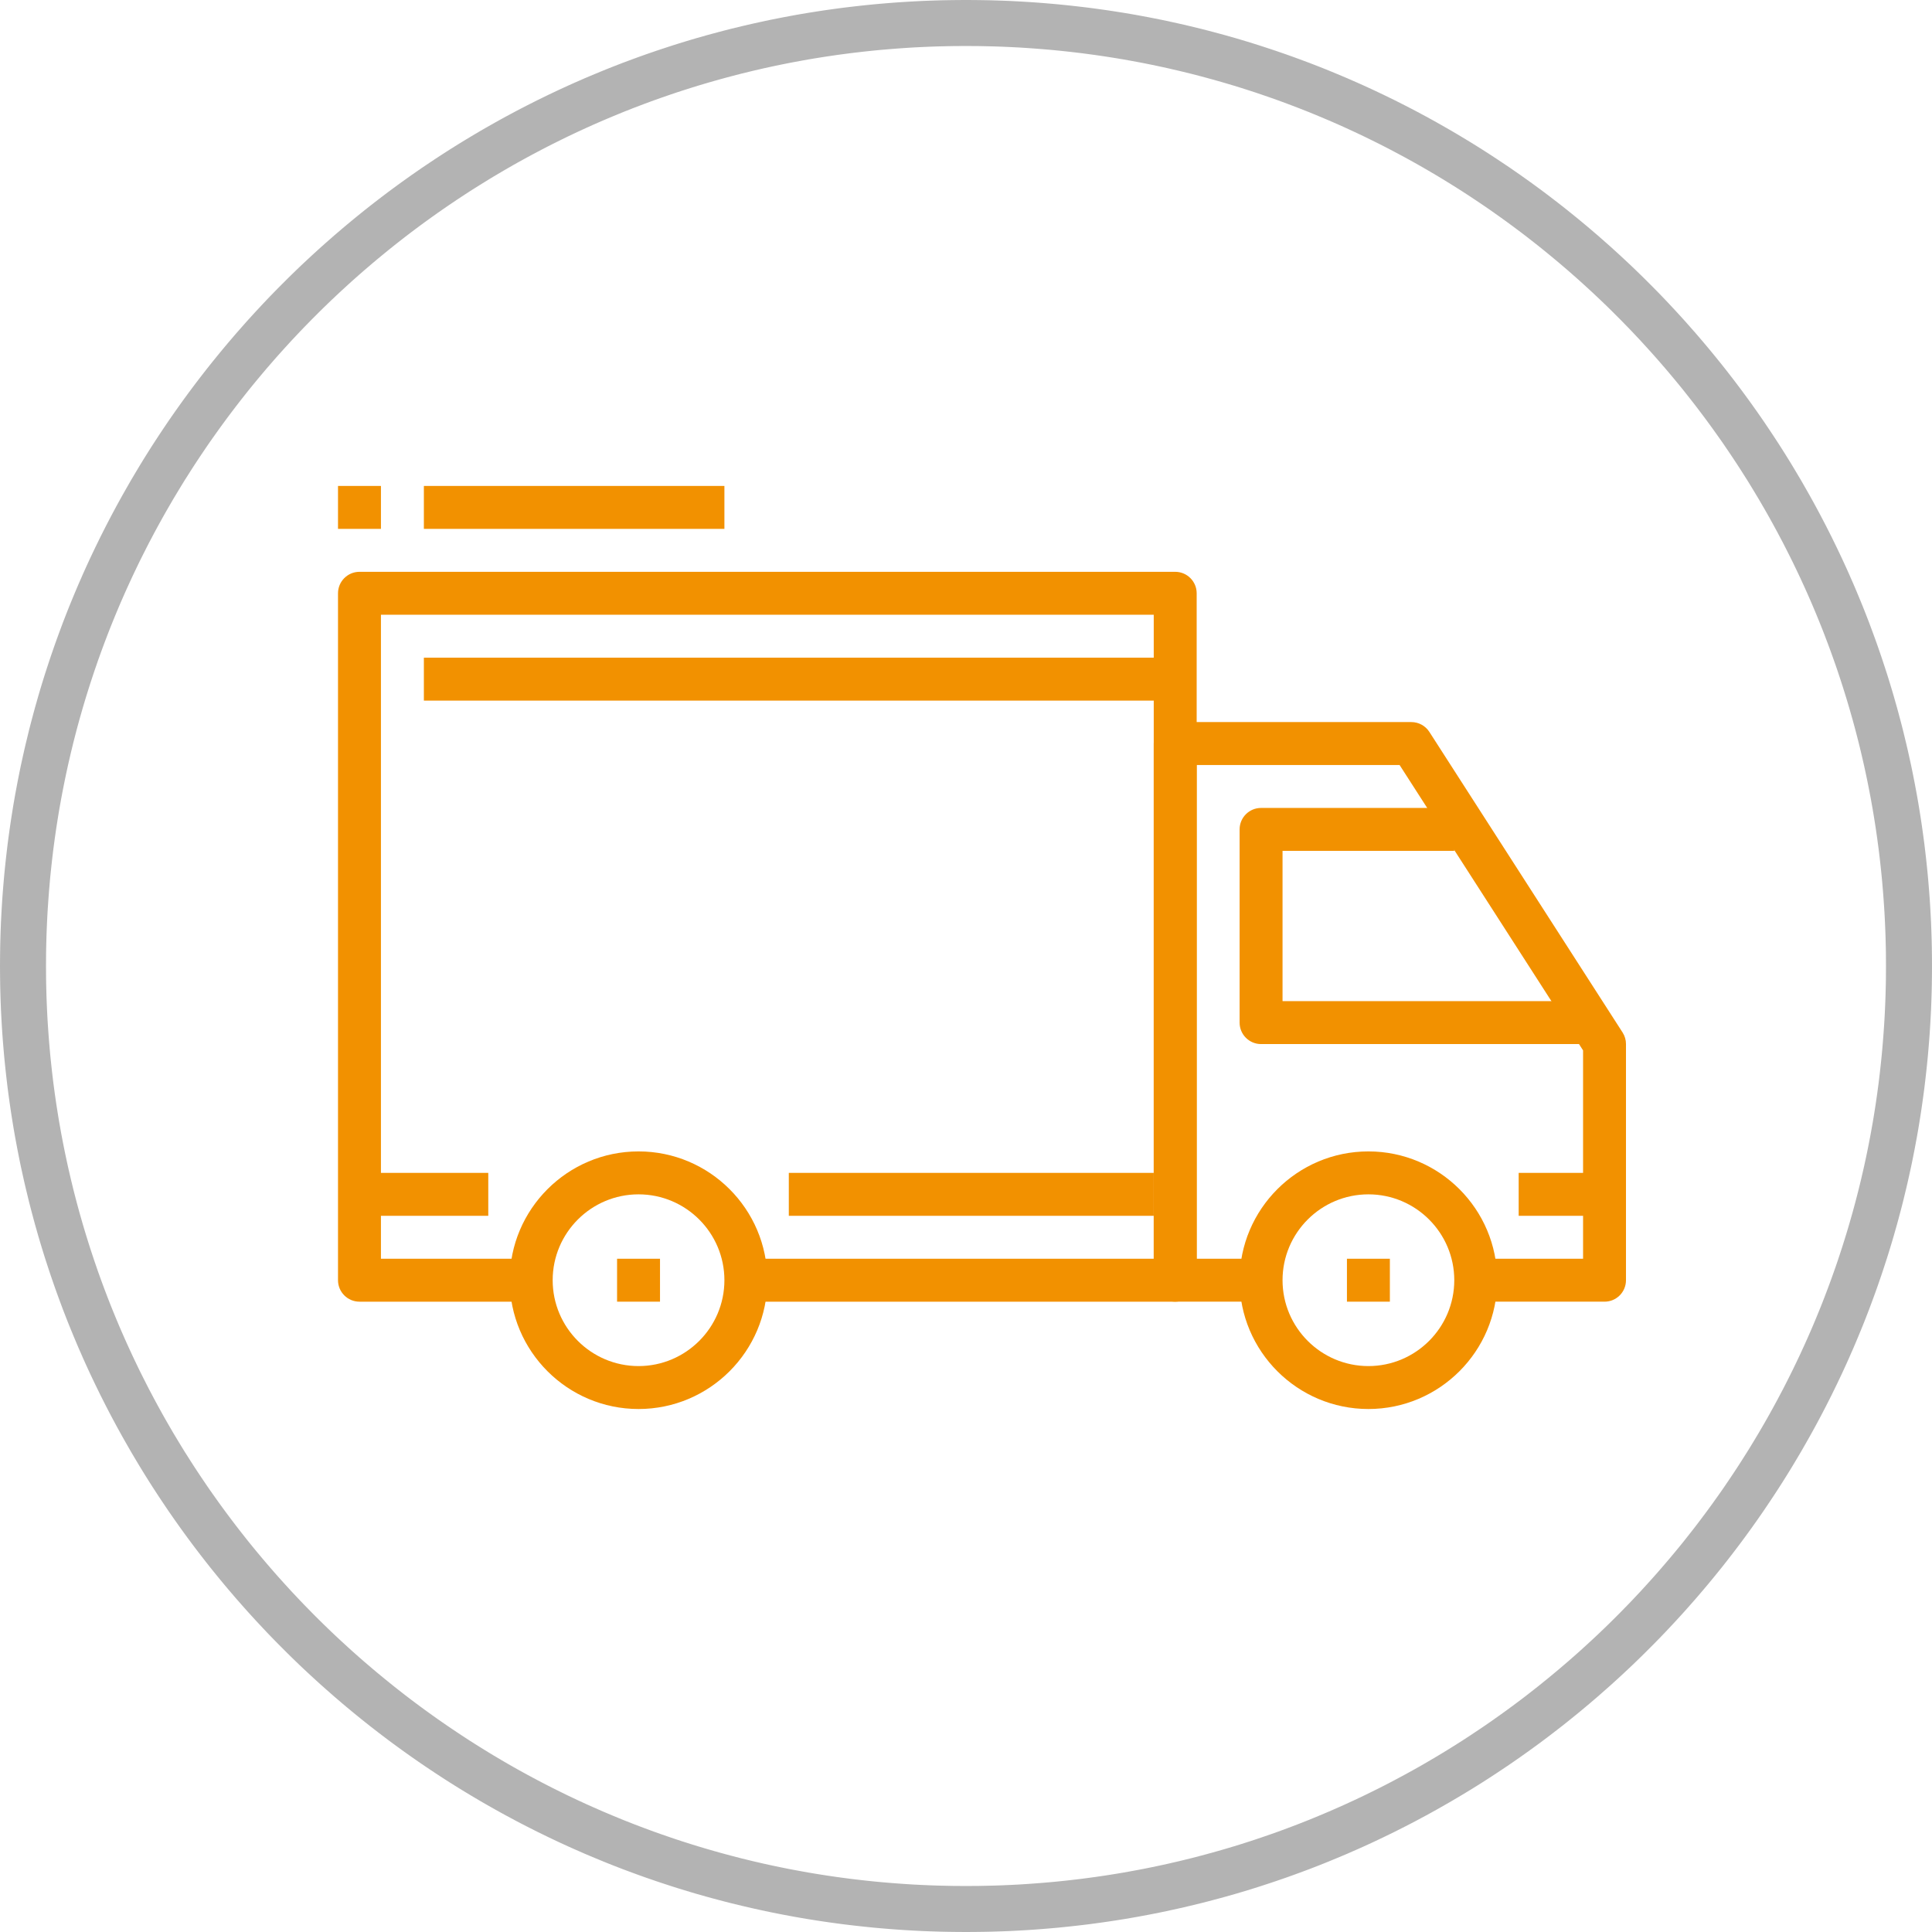
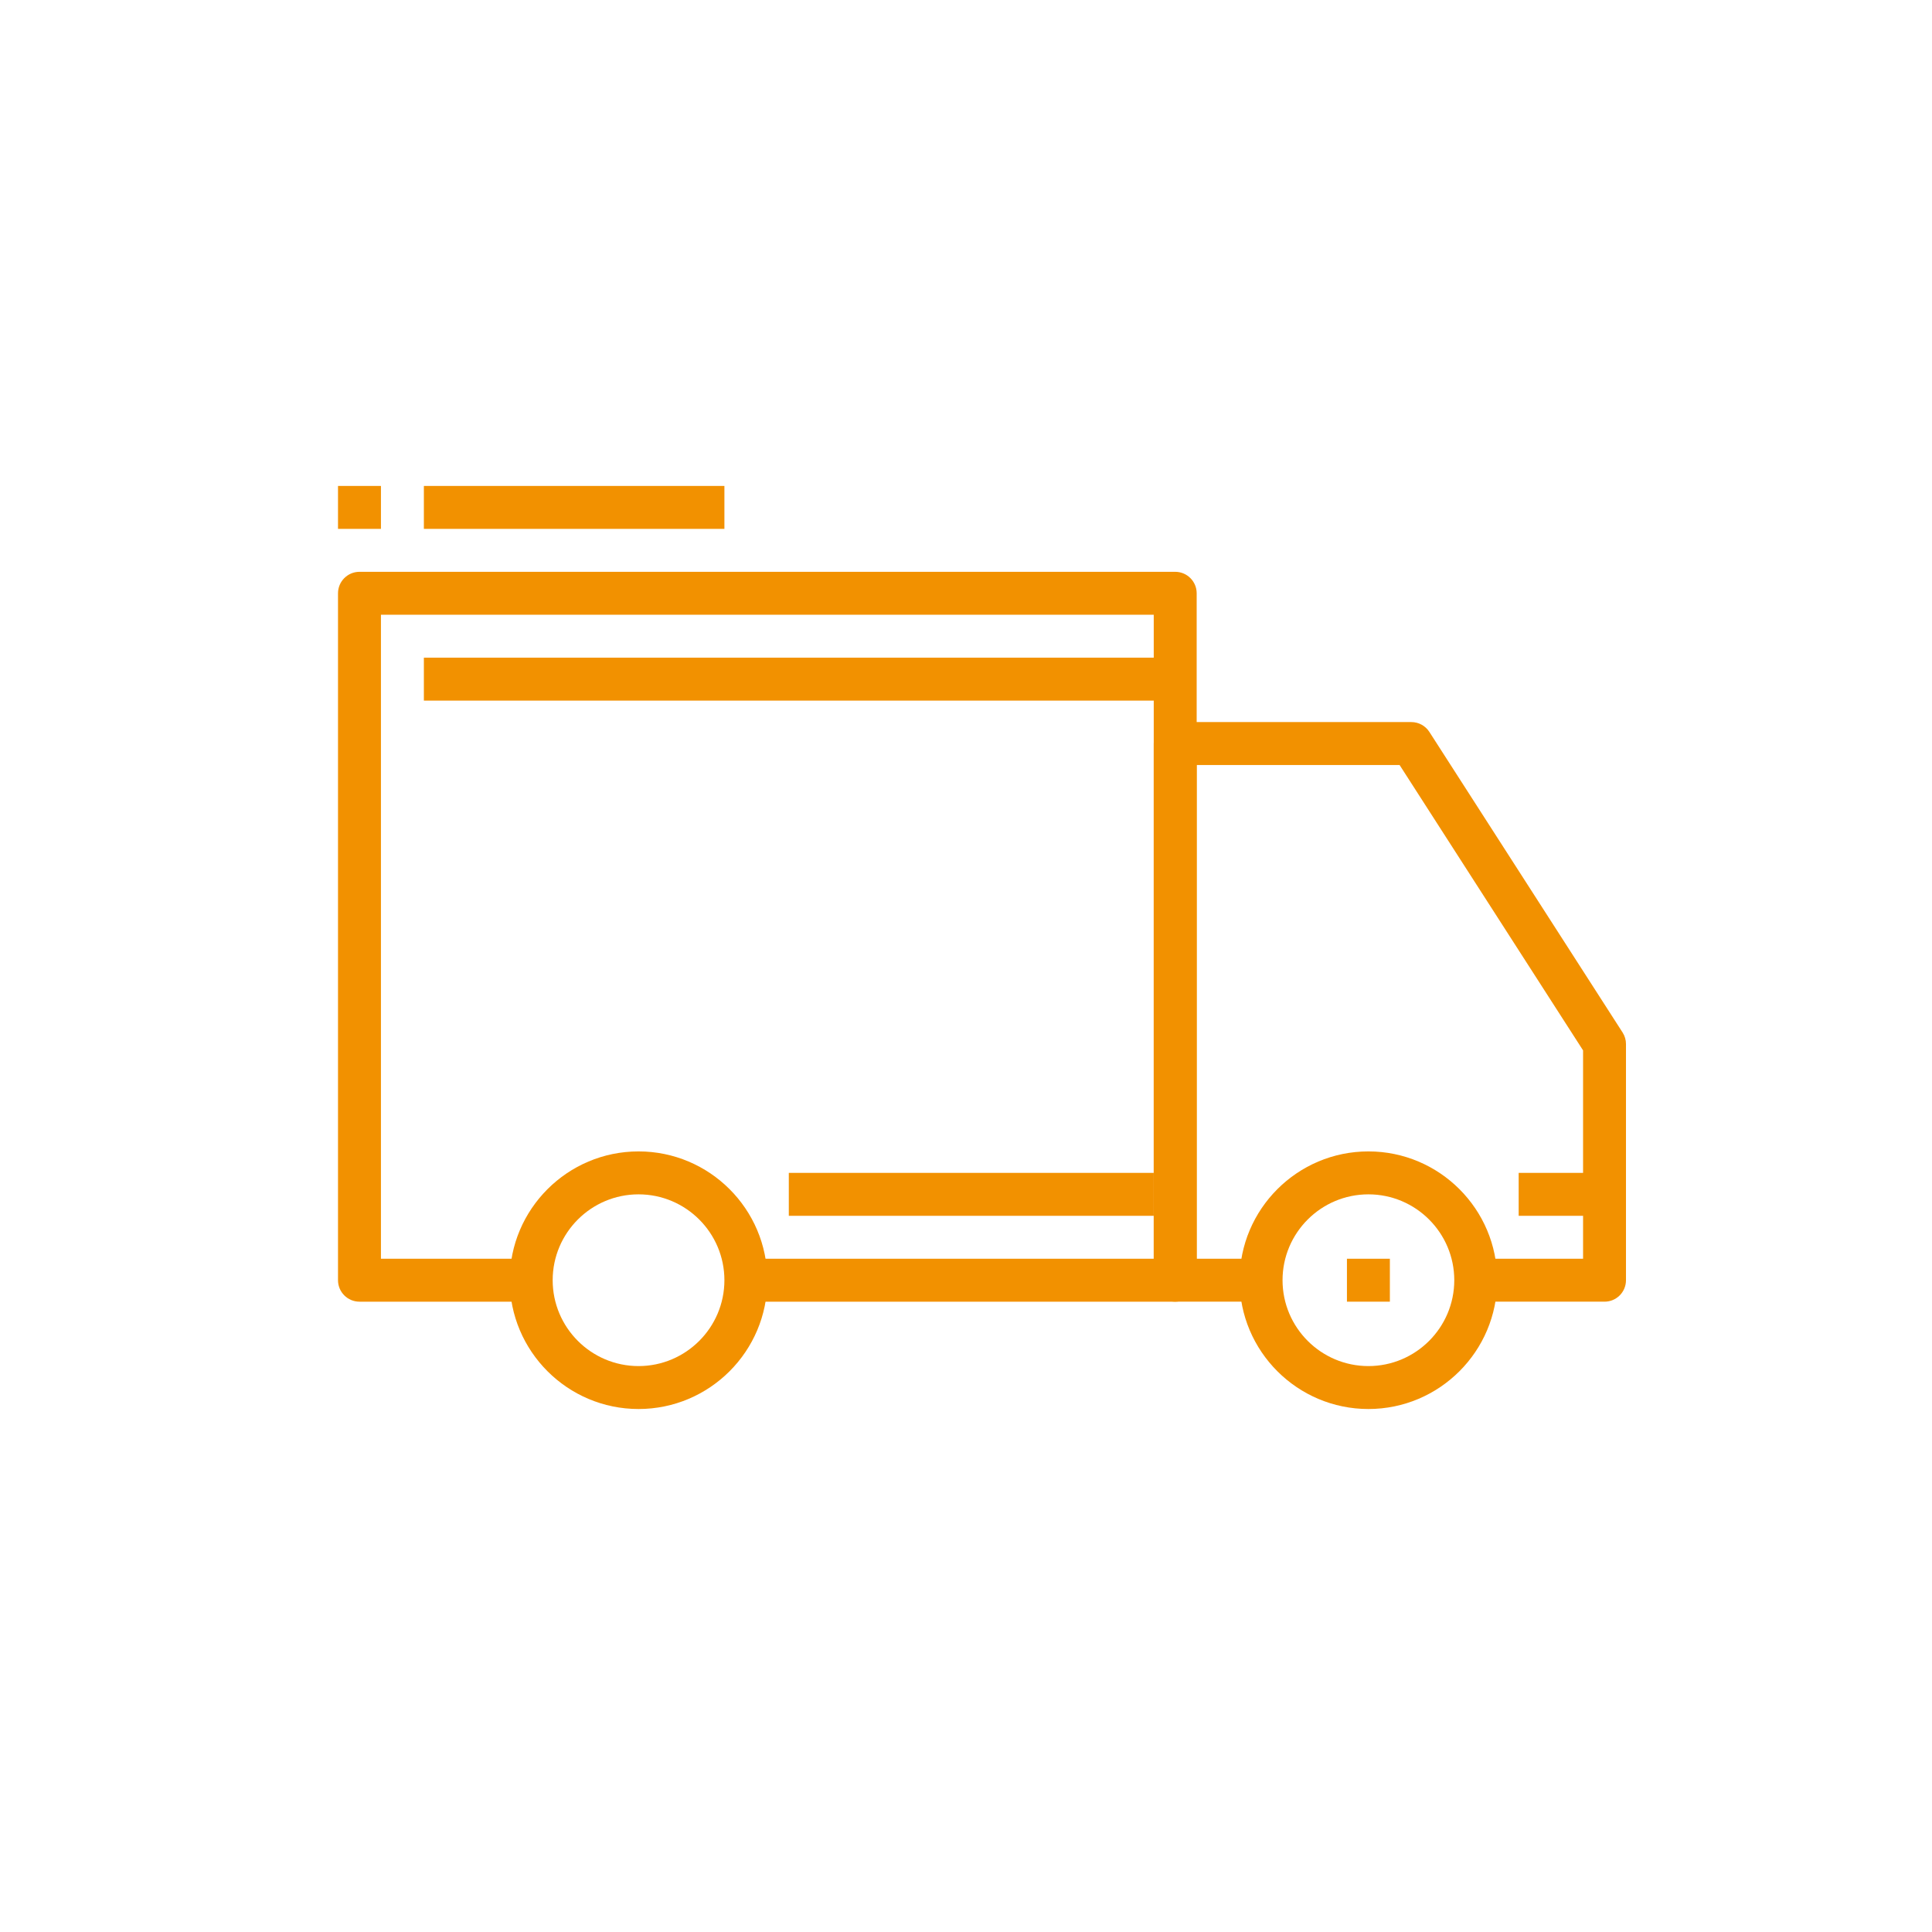
<svg xmlns="http://www.w3.org/2000/svg" width="100%" height="100%" viewBox="0 0 63 63" version="1.1" xml:space="preserve" style="fill-rule:evenodd;clip-rule:evenodd;stroke-linejoin:round;stroke-miterlimit:2;">
-   <path d="M31.704,0.001l0.203,0.002l0.203,0.003l0.203,0.004l0.202,0.006l0.202,0.007l0.202,0.008l0.201,0.01l0.201,0.011l0.201,0.012l0.2,0.013l0.2,0.015l0.2,0.016l0.199,0.017l0.199,0.018l0.199,0.02l0.198,0.021l0.198,0.022l0.197,0.023l0.198,0.024l0.196,0.026l0.197,0.027l0.196,0.028l0.195,0.029l0.196,0.031l0.195,0.031l0.194,0.033l0.194,0.034l0.194,0.036l0.193,0.036l0.193,0.038l0.192,0.038l0.192,0.04l0.191,0.042l0.192,0.042l0.19,0.043l0.19,0.045l0.19,0.046l0.19,0.046l0.188,0.048l0.189,0.05l0.188,0.05l0.187,0.051l0.187,0.053l0.187,0.053l0.186,0.055l0.186,0.056l0.185,0.057l0.184,0.058l0.185,0.06l0.183,0.06l0.183,0.061l0.183,0.063l0.182,0.063l0.182,0.065l0.181,0.066l0.181,0.067l0.18,0.067l0.179,0.069l0.179,0.07l0.179,0.071l0.178,0.073l0.177,0.073l0.177,0.074l0.177,0.075l0.175,0.077l0.176,0.077l0.174,0.078l0.175,0.08l0.173,0.08l0.173,0.082l0.172,0.082l0.172,0.084l0.172,0.084l0.17,0.086l0.17,0.086l0.17,0.088l0.169,0.088l0.168,0.09l0.168,0.09l0.167,0.092l0.166,0.092l0.166,0.094l0.165,0.094l0.165,0.095l0.164,0.097l0.163,0.097l0.163,0.098l0.162,0.099l0.161,0.1l0.161,0.101l0.16,0.102l0.159,0.103l0.159,0.104l0.158,0.105l0.158,0.106l0.157,0.106l0.156,0.108l0.155,0.108l0.155,0.11l0.154,0.11l0.153,0.111l0.153,0.112l0.152,0.113l0.151,0.114l0.151,0.115l0.15,0.116l0.149,0.116l0.148,0.117l0.148,0.119l0.147,0.119l0.146,0.12l0.146,0.121l0.144,0.121l0.144,0.123l0.144,0.123l0.142,0.125l0.142,0.125l0.141,0.125l0.14,0.127l0.14,0.128l0.138,0.128l0.138,0.129l0.138,0.13l0.136,0.131l0.136,0.132l0.134,0.132l0.134,0.134l0.134,0.134l0.132,0.134l0.132,0.136l0.131,0.136l0.13,0.138l0.129,0.138l0.128,0.138l0.128,0.14l0.127,0.14l0.125,0.141l0.125,0.142l0.125,0.142l0.123,0.144l0.123,0.144l0.121,0.144l0.121,0.146l0.12,0.146l0.119,0.147l0.119,0.148l0.117,0.148l0.116,0.149l0.116,0.15l0.115,0.151l0.114,0.151l0.113,0.152l0.112,0.153l0.111,0.153l0.11,0.154l0.11,0.155l0.108,0.155l0.108,0.156l0.106,0.157l0.106,0.158l0.105,0.158l0.104,0.159l0.103,0.159l0.102,0.16l0.101,0.161l0.1,0.161l0.099,0.162l0.098,0.163l0.097,0.163l0.097,0.164l0.095,0.165l0.094,0.165l0.094,0.166l0.092,0.166l0.092,0.167l0.09,0.168l0.09,0.168l0.088,0.169l0.088,0.17l0.086,0.17l0.086,0.17l0.084,0.172l0.084,0.172l0.082,0.172l0.082,0.173l0.08,0.173l0.08,0.175l0.078,0.174l0.077,0.176l0.077,0.175l0.075,0.177l0.074,0.177l0.073,0.177l0.073,0.178l0.071,0.179l0.07,0.179l0.069,0.179l0.067,0.18l0.067,0.181l0.066,0.181l0.065,0.182l0.063,0.182l0.063,0.183l0.061,0.183l0.06,0.183l0.06,0.185l0.058,0.184l0.057,0.185l0.056,0.186l0.055,0.186l0.053,0.187l0.053,0.187l0.051,0.187l0.05,0.188l0.05,0.189l0.048,0.188l0.046,0.19l0.046,0.19l0.045,0.19l0.043,0.19l0.042,0.192l0.042,0.191l0.04,0.192l0.038,0.192l0.038,0.193l0.036,0.193l0.036,0.194l0.034,0.194l0.033,0.194l0.031,0.195l0.031,0.196l0.029,0.195l0.028,0.196l0.027,0.197l0.026,0.196l0.024,0.198l0.023,0.197l0.022,0.198l0.021,0.198l0.02,0.199l0.018,0.199l0.017,0.199l0.016,0.2l0.015,0.2l0.013,0.2l0.012,0.201l0.011,0.201l0.01,0.201l0.008,0.202l0.007,0.202l0.006,0.202l0.004,0.203l0.003,0.203l0.002,0.203l0.001,0.204l-0.001,0.204l-0.002,0.203l-0.003,0.203l-0.004,0.203l-0.006,0.202l-0.007,0.202l-0.008,0.202l-0.01,0.201l-0.011,0.201l-0.012,0.201l-0.013,0.2l-0.015,0.2l-0.016,0.2l-0.017,0.199l-0.018,0.199l-0.02,0.199l-0.021,0.198l-0.022,0.198l-0.023,0.197l-0.024,0.198l-0.026,0.196l-0.027,0.197l-0.028,0.196l-0.029,0.195l-0.031,0.196l-0.031,0.195l-0.033,0.194l-0.034,0.194l-0.036,0.194l-0.036,0.193l-0.038,0.193l-0.038,0.192l-0.04,0.192l-0.042,0.191l-0.042,0.192l-0.043,0.19l-0.045,0.19l-0.046,0.19l-0.046,0.19l-0.048,0.188l-0.05,0.189l-0.05,0.188l-0.051,0.187l-0.053,0.187l-0.053,0.187l-0.055,0.186l-0.056,0.186l-0.057,0.185l-0.058,0.184l-0.06,0.185l-0.06,0.183l-0.061,0.183l-0.063,0.183l-0.063,0.182l-0.065,0.182l-0.066,0.181l-0.067,0.181l-0.067,0.18l-0.069,0.179l-0.07,0.179l-0.071,0.179l-0.073,0.178l-0.073,0.177l-0.074,0.177l-0.075,0.177l-0.077,0.175l-0.077,0.176l-0.078,0.174l-0.08,0.175l-0.08,0.173l-0.082,0.173l-0.082,0.172l-0.084,0.172l-0.084,0.172l-0.086,0.17l-0.086,0.17l-0.088,0.17l-0.088,0.169l-0.09,0.168l-0.09,0.168l-0.092,0.167l-0.092,0.166l-0.094,0.166l-0.094,0.165l-0.095,0.165l-0.097,0.164l-0.097,0.163l-0.098,0.163l-0.099,0.162l-0.1,0.161l-0.101,0.161l-0.102,0.16l-0.103,0.159l-0.104,0.159l-0.105,0.158l-0.106,0.158l-0.106,0.157l-0.108,0.156l-0.108,0.155l-0.11,0.155l-0.11,0.154l-0.111,0.153l-0.112,0.153l-0.113,0.152l-0.114,0.151l-0.115,0.151l-0.116,0.15l-0.116,0.149l-0.117,0.148l-0.119,0.148l-0.119,0.147l-0.12,0.146l-0.121,0.146l-0.121,0.144l-0.123,0.144l-0.123,0.144l-0.125,0.142l-0.125,0.142l-0.125,0.141l-0.127,0.14l-0.128,0.14l-0.128,0.138l-0.129,0.138l-0.13,0.138l-0.131,0.136l-0.132,0.136l-0.132,0.134l-0.134,0.134l-0.134,0.134l-0.134,0.132l-0.136,0.132l-0.136,0.131l-0.138,0.13l-0.138,0.129l-0.138,0.128l-0.14,0.128l-0.14,0.127l-0.141,0.125l-0.142,0.125l-0.142,0.125l-0.144,0.123l-0.144,0.123l-0.144,0.121l-0.146,0.121l-0.146,0.12l-0.147,0.119l-0.148,0.119l-0.148,0.117l-0.149,0.116l-0.15,0.116l-0.151,0.115l-0.151,0.114l-0.152,0.113l-0.153,0.112l-0.153,0.111l-0.154,0.11l-0.155,0.11l-0.155,0.108l-0.156,0.108l-0.157,0.106l-0.158,0.106l-0.158,0.105l-0.159,0.104l-0.159,0.103l-0.16,0.102l-0.161,0.101l-0.161,0.1l-0.162,0.099l-0.163,0.098l-0.163,0.097l-0.164,0.097l-0.165,0.095l-0.165,0.094l-0.166,0.094l-0.166,0.092l-0.167,0.092l-0.168,0.09l-0.168,0.09l-0.169,0.088l-0.17,0.088l-0.17,0.086l-0.17,0.086l-0.172,0.084l-0.172,0.084l-0.172,0.082l-0.173,0.082l-0.173,0.08l-0.175,0.08l-0.174,0.078l-0.176,0.077l-0.175,0.077l-0.177,0.075l-0.177,0.074l-0.177,0.073l-0.178,0.073l-0.179,0.071l-0.179,0.07l-0.179,0.069l-0.18,0.067l-0.181,0.067l-0.181,0.066l-0.182,0.065l-0.182,0.063l-0.183,0.063l-0.183,0.061l-0.183,0.06l-0.185,0.06l-0.184,0.058l-0.185,0.057l-0.186,0.056l-0.186,0.055l-0.187,0.053l-0.187,0.053l-0.187,0.051l-0.188,0.05l-0.189,0.05l-0.188,0.048l-0.19,0.046l-0.19,0.046l-0.19,0.045l-0.19,0.043l-0.192,0.042l-0.191,0.042l-0.192,0.04l-0.192,0.038l-0.193,0.038l-0.193,0.036l-0.194,0.036l-0.194,0.034l-0.194,0.033l-0.195,0.031l-0.196,0.031l-0.195,0.029l-0.196,0.028l-0.197,0.027l-0.196,0.026l-0.198,0.024l-0.197,0.023l-0.198,0.022l-0.198,0.021l-0.199,0.02l-0.199,0.018l-0.199,0.017l-0.2,0.016l-0.2,0.015l-0.2,0.013l-0.201,0.012l-0.201,0.011l-0.201,0.01l-0.202,0.008l-0.202,0.007l-0.202,0.006l-0.203,0.004l-0.203,0.003l-0.203,0.002l-0.204,0.001l-0.204,-0.001l-0.203,-0.002l-0.203,-0.003l-0.203,-0.004l-0.202,-0.006l-0.202,-0.007l-0.202,-0.008l-0.201,-0.01l-0.201,-0.011l-0.201,-0.012l-0.2,-0.013l-0.2,-0.015l-0.2,-0.016l-0.199,-0.017l-0.199,-0.018l-0.199,-0.02l-0.198,-0.021l-0.198,-0.022l-0.197,-0.023l-0.198,-0.024l-0.196,-0.026l-0.197,-0.027l-0.196,-0.028l-0.195,-0.029l-0.196,-0.031l-0.195,-0.031l-0.194,-0.033l-0.194,-0.034l-0.194,-0.036l-0.193,-0.036l-0.193,-0.038l-0.192,-0.038l-0.192,-0.04l-0.191,-0.042l-0.192,-0.042l-0.19,-0.043l-0.19,-0.045l-0.19,-0.046l-0.19,-0.046l-0.188,-0.048l-0.189,-0.05l-0.188,-0.05l-0.187,-0.051l-0.187,-0.053l-0.187,-0.053l-0.186,-0.055l-0.186,-0.056l-0.185,-0.057l-0.184,-0.058l-0.185,-0.06l-0.183,-0.06l-0.183,-0.061l-0.183,-0.063l-0.182,-0.063l-0.182,-0.065l-0.181,-0.066l-0.181,-0.067l-0.18,-0.067l-0.179,-0.069l-0.179,-0.07l-0.179,-0.071l-0.178,-0.073l-0.177,-0.073l-0.177,-0.074l-0.177,-0.075l-0.175,-0.077l-0.176,-0.077l-0.174,-0.078l-0.175,-0.08l-0.173,-0.08l-0.173,-0.082l-0.172,-0.082l-0.172,-0.084l-0.172,-0.084l-0.17,-0.086l-0.17,-0.086l-0.17,-0.088l-0.169,-0.088l-0.168,-0.09l-0.168,-0.09l-0.167,-0.092l-0.166,-0.092l-0.166,-0.094l-0.165,-0.094l-0.165,-0.095l-0.164,-0.097l-0.163,-0.097l-0.163,-0.098l-0.162,-0.099l-0.161,-0.1l-0.161,-0.101l-0.16,-0.102l-0.159,-0.103l-0.159,-0.104l-0.158,-0.105l-0.158,-0.106l-0.157,-0.106l-0.156,-0.108l-0.155,-0.108l-0.155,-0.11l-0.154,-0.11l-0.153,-0.111l-0.153,-0.112l-0.152,-0.113l-0.151,-0.114l-0.151,-0.115l-0.15,-0.116l-0.149,-0.116l-0.148,-0.117l-0.148,-0.119l-0.147,-0.119l-0.146,-0.12l-0.146,-0.121l-0.144,-0.121l-0.144,-0.123l-0.144,-0.123l-0.142,-0.125l-0.142,-0.125l-0.141,-0.125l-0.14,-0.127l-0.14,-0.128l-0.138,-0.128l-0.138,-0.129l-0.138,-0.13l-0.136,-0.131l-0.136,-0.132l-0.134,-0.132l-0.134,-0.134l-0.134,-0.134l-0.132,-0.134l-0.132,-0.136l-0.131,-0.136l-0.13,-0.138l-0.129,-0.138l-0.128,-0.138l-0.128,-0.14l-0.127,-0.14l-0.125,-0.141l-0.125,-0.142l-0.125,-0.142l-0.123,-0.144l-0.123,-0.144l-0.121,-0.144l-0.121,-0.146l-0.12,-0.146l-0.119,-0.147l-0.119,-0.148l-0.117,-0.148l-0.116,-0.149l-0.116,-0.15l-0.115,-0.151l-0.114,-0.151l-0.113,-0.152l-0.112,-0.153l-0.111,-0.153l-0.11,-0.154l-0.11,-0.155l-0.108,-0.155l-0.108,-0.156l-0.106,-0.157l-0.106,-0.158l-0.105,-0.158l-0.104,-0.159l-0.103,-0.159l-0.102,-0.16l-0.101,-0.161l-0.1,-0.161l-0.099,-0.162l-0.098,-0.163l-0.097,-0.163l-0.097,-0.164l-0.095,-0.165l-0.094,-0.165l-0.094,-0.166l-0.092,-0.166l-0.092,-0.167l-0.09,-0.168l-0.09,-0.168l-0.088,-0.169l-0.088,-0.17l-0.086,-0.17l-0.086,-0.17l-0.084,-0.172l-0.084,-0.172l-0.082,-0.172l-0.082,-0.173l-0.08,-0.173l-0.08,-0.175l-0.078,-0.174l-0.077,-0.176l-0.077,-0.175l-0.075,-0.177l-0.074,-0.177l-0.073,-0.177l-0.073,-0.178l-0.071,-0.179l-0.07,-0.179l-0.069,-0.179l-0.067,-0.18l-0.067,-0.181l-0.066,-0.181l-0.065,-0.182l-0.063,-0.182l-0.063,-0.183l-0.061,-0.183l-0.06,-0.183l-0.06,-0.185l-0.058,-0.184l-0.057,-0.185l-0.056,-0.186l-0.055,-0.186l-0.053,-0.187l-0.053,-0.187l-0.051,-0.187l-0.05,-0.188l-0.05,-0.189l-0.048,-0.188l-0.046,-0.19l-0.046,-0.19l-0.045,-0.19l-0.043,-0.19l-0.042,-0.192l-0.042,-0.191l-0.04,-0.192l-0.038,-0.192l-0.038,-0.193l-0.036,-0.193l-0.036,-0.194l-0.034,-0.194l-0.033,-0.194l-0.031,-0.195l-0.031,-0.196l-0.029,-0.195l-0.028,-0.196l-0.027,-0.197l-0.026,-0.196l-0.024,-0.198l-0.023,-0.197l-0.022,-0.198l-0.021,-0.198l-0.02,-0.199l-0.018,-0.199l-0.017,-0.199l-0.016,-0.2l-0.015,-0.2l-0.013,-0.2l-0.012,-0.201l-0.011,-0.201l-0.01,-0.201l-0.008,-0.202l-0.007,-0.202l-0.006,-0.202l-0.004,-0.203l-0.003,-0.203l-0.002,-0.203l-0.001,-0.204l0.001,-0.204l0.002,-0.203l0.003,-0.203l0.004,-0.203l0.006,-0.202l0.007,-0.202l0.008,-0.202l0.01,-0.201l0.011,-0.201l0.012,-0.201l0.013,-0.2l0.015,-0.2l0.016,-0.2l0.017,-0.199l0.018,-0.199l0.02,-0.199l0.021,-0.198l0.022,-0.198l0.023,-0.197l0.024,-0.198l0.026,-0.196l0.027,-0.197l0.028,-0.196l0.029,-0.195l0.031,-0.196l0.031,-0.195l0.033,-0.194l0.034,-0.194l0.036,-0.194l0.036,-0.193l0.038,-0.193l0.038,-0.192l0.04,-0.192l0.042,-0.191l0.042,-0.192l0.043,-0.19l0.045,-0.19l0.046,-0.19l0.046,-0.19l0.048,-0.188l0.05,-0.189l0.05,-0.188l0.051,-0.187l0.053,-0.187l0.053,-0.187l0.055,-0.186l0.056,-0.186l0.057,-0.185l0.058,-0.184l0.06,-0.185l0.06,-0.183l0.061,-0.183l0.063,-0.183l0.063,-0.182l0.065,-0.182l0.066,-0.181l0.067,-0.181l0.067,-0.18l0.069,-0.179l0.07,-0.179l0.071,-0.179l0.073,-0.178l0.073,-0.177l0.074,-0.177l0.075,-0.177l0.077,-0.175l0.077,-0.176l0.078,-0.174l0.08,-0.175l0.08,-0.173l0.082,-0.173l0.082,-0.172l0.084,-0.172l0.084,-0.172l0.086,-0.17l0.086,-0.17l0.088,-0.17l0.088,-0.169l0.09,-0.168l0.09,-0.168l0.092,-0.167l0.092,-0.166l0.094,-0.166l0.094,-0.165l0.095,-0.165l0.097,-0.164l0.097,-0.163l0.098,-0.163l0.099,-0.162l0.1,-0.161l0.101,-0.161l0.102,-0.16l0.103,-0.159l0.104,-0.159l0.105,-0.158l0.106,-0.158l0.106,-0.157l0.108,-0.156l0.108,-0.155l0.11,-0.155l0.11,-0.154l0.111,-0.153l0.112,-0.153l0.113,-0.152l0.114,-0.151l0.115,-0.151l0.116,-0.15l0.116,-0.149l0.117,-0.148l0.119,-0.148l0.119,-0.147l0.12,-0.146l0.121,-0.146l0.121,-0.144l0.123,-0.144l0.123,-0.144l0.125,-0.142l0.125,-0.142l0.125,-0.141l0.127,-0.14l0.128,-0.14l0.128,-0.138l0.129,-0.138l0.13,-0.138l0.131,-0.136l0.132,-0.136l0.132,-0.134l0.134,-0.134l0.134,-0.134l0.134,-0.132l0.136,-0.132l0.136,-0.131l0.138,-0.13l0.138,-0.129l0.138,-0.128l0.14,-0.128l0.14,-0.127l0.141,-0.125l0.142,-0.125l0.142,-0.125l0.144,-0.123l0.144,-0.123l0.144,-0.121l0.146,-0.121l0.146,-0.12l0.147,-0.119l0.148,-0.119l0.148,-0.117l0.149,-0.116l0.15,-0.116l0.151,-0.115l0.151,-0.114l0.152,-0.113l0.153,-0.112l0.153,-0.111l0.154,-0.11l0.155,-0.11l0.155,-0.108l0.156,-0.108l0.157,-0.106l0.158,-0.106l0.158,-0.105l0.159,-0.104l0.159,-0.103l0.16,-0.102l0.161,-0.101l0.161,-0.1l0.162,-0.099l0.163,-0.098l0.163,-0.097l0.164,-0.097l0.165,-0.095l0.165,-0.094l0.166,-0.094l0.166,-0.092l0.167,-0.092l0.168,-0.09l0.168,-0.09l0.169,-0.088l0.17,-0.088l0.17,-0.086l0.17,-0.086l0.172,-0.084l0.172,-0.084l0.172,-0.082l0.173,-0.082l0.173,-0.08l0.175,-0.08l0.174,-0.078l0.176,-0.077l0.175,-0.077l0.177,-0.075l0.177,-0.074l0.177,-0.073l0.178,-0.073l0.179,-0.071l0.179,-0.07l0.179,-0.069l0.18,-0.067l0.181,-0.067l0.181,-0.066l0.182,-0.065l0.182,-0.063l0.183,-0.063l0.183,-0.061l0.183,-0.06l0.185,-0.06l0.184,-0.058l0.185,-0.057l0.186,-0.056l0.186,-0.055l0.187,-0.053l0.187,-0.053l0.187,-0.051l0.188,-0.05l0.189,-0.05l0.188,-0.048l0.19,-0.046l0.19,-0.046l0.19,-0.045l0.19,-0.043l0.192,-0.042l0.191,-0.042l0.192,-0.04l0.192,-0.038l0.193,-0.038l0.193,-0.036l0.194,-0.036l0.194,-0.034l0.194,-0.033l0.195,-0.031l0.196,-0.031l0.195,-0.029l0.196,-0.028l0.197,-0.027l0.196,-0.026l0.198,-0.024l0.197,-0.023l0.198,-0.022l0.198,-0.021l0.199,-0.02l0.199,-0.018l0.199,-0.017l0.2,-0.016l0.2,-0.015l0.2,-0.013l0.201,-0.012l0.201,-0.011l0.201,-0.01l0.202,-0.008l0.202,-0.007l0.202,-0.006l0.203,-0.004l0.203,-0.003l0.203,-0.002l0.204,-0.001l0.204,0.001Zm-0.398,1.5l-0.194,0.001l-0.193,0.004l-0.193,0.004l-0.193,0.005l-0.193,0.007l-0.192,0.008l-0.192,0.009l-0.191,0.01l-0.192,0.012l-0.191,0.013l-0.19,0.014l-0.19,0.015l-0.19,0.016l-0.19,0.017l-0.189,0.019l-0.189,0.02l-0.188,0.021l-0.189,0.022l-0.187,0.023l-0.187,0.025l-0.188,0.025l-0.186,0.027l-0.187,0.028l-0.186,0.029l-0.185,0.03l-0.185,0.031l-0.185,0.033l-0.184,0.034l-0.184,0.034l-0.184,0.036l-0.183,0.037l-0.183,0.038l-0.182,0.039l-0.182,0.04l-0.181,0.042l-0.181,0.042l-0.181,0.044l-0.181,0.044l-0.179,0.046l-0.18,0.047l-0.179,0.048l-0.178,0.049l-0.178,0.05l-0.178,0.051l-0.177,0.052l-0.177,0.053l-0.176,0.054l-0.176,0.056l-0.175,0.056l-0.175,0.057l-0.174,0.059l-0.174,0.06l-0.174,0.06l-0.172,0.061l-0.173,0.063l-0.172,0.064l-0.172,0.065l-0.171,0.065l-0.17,0.067l-0.17,0.067l-0.169,0.069l-0.169,0.07l-0.169,0.071l-0.168,0.071l-0.167,0.073l-0.167,0.073l-0.166,0.075l-0.166,0.076l-0.165,0.076l-0.165,0.078l-0.164,0.078l-0.163,0.08l-0.164,0.081l-0.163,0.081l-0.161,0.082l-0.161,0.083l-0.161,0.085l-0.16,0.085l-0.16,0.086l-0.159,0.087l-0.159,0.088l-0.158,0.089l-0.157,0.09l-0.157,0.091l-0.156,0.092l-0.156,0.092l-0.155,0.094l-0.154,0.095l-0.154,0.095l-0.153,0.096l-0.153,0.097l-0.151,0.098l-0.151,0.099l-0.151,0.1l-0.15,0.101l-0.149,0.101l-0.15,0.103l-0.147,0.103l-0.147,0.104l-0.147,0.105l-0.146,0.106l-0.146,0.107l-0.144,0.107l-0.145,0.109l-0.143,0.109l-0.142,0.11l-0.143,0.112l-0.141,0.111l-0.141,0.113l-0.14,0.114l-0.139,0.114l-0.139,0.115l-0.138,0.116l-0.137,0.117l-0.137,0.117l-0.135,0.118l-0.135,0.119l-0.135,0.12l-0.133,0.121l-0.133,0.122l-0.133,0.122l-0.13,0.123l-0.132,0.124l-0.13,0.125l-0.129,0.125l-0.128,0.126l-0.127,0.127l-0.128,0.128l-0.126,0.129l-0.125,0.128l-0.125,0.13l-0.124,0.132l-0.124,0.131l-0.121,0.132l-0.121,0.132l-0.121,0.134l-0.121,0.135l-0.119,0.135l-0.118,0.136l-0.118,0.136l-0.116,0.137l-0.116,0.138l-0.116,0.139l-0.114,0.139l-0.113,0.139l-0.112,0.141l-0.112,0.142l-0.112,0.143l-0.11,0.142l-0.109,0.144l-0.109,0.144l-0.107,0.144l-0.107,0.146l-0.106,0.146l-0.104,0.146l-0.105,0.148l-0.104,0.148l-0.102,0.149l-0.101,0.149l-0.101,0.15l-0.1,0.151l-0.099,0.151l-0.098,0.152l-0.097,0.153l-0.097,0.152l-0.095,0.154l-0.094,0.154l-0.093,0.155l-0.094,0.156l-0.091,0.156l-0.091,0.157l-0.09,0.157l-0.089,0.158l-0.088,0.159l-0.087,0.159l-0.086,0.159l-0.085,0.161l-0.085,0.16l-0.083,0.162l-0.082,0.162l-0.082,0.163l-0.081,0.163l-0.078,0.162l-0.079,0.165l-0.078,0.165l-0.076,0.165l-0.076,0.166l-0.075,0.167l-0.073,0.166l-0.073,0.167l-0.072,0.169l-0.07,0.167l-0.07,0.17l-0.069,0.17l-0.068,0.17l-0.066,0.17l-0.065,0.17l-0.065,0.172l-0.064,0.172l-0.062,0.172l-0.062,0.172l-0.06,0.175l-0.06,0.174l-0.058,0.174l-0.058,0.176l-0.056,0.174l-0.055,0.176l-0.055,0.177l-0.053,0.176l-0.052,0.177l-0.051,0.178l-0.051,0.179l-0.048,0.177l-0.048,0.178l-0.047,0.181l-0.046,0.179l-0.044,0.18l-0.044,0.181l-0.042,0.182l-0.042,0.181l-0.04,0.182l-0.039,0.182l-0.038,0.182l-0.037,0.184l-0.036,0.185l-0.035,0.183l-0.033,0.184l-0.033,0.185l-0.031,0.185l-0.03,0.186l-0.029,0.184l-0.028,0.188l-0.027,0.187l-0.025,0.186l-0.025,0.187l-0.023,0.188l-0.022,0.189l-0.021,0.189l-0.02,0.189l-0.019,0.188l-0.017,0.19l-0.016,0.19l-0.015,0.189l-0.014,0.191l-0.013,0.192l-0.012,0.19l-0.01,0.192l-0.009,0.193l-0.008,0.191l-0.007,0.192l-0.005,0.193l-0.005,0.194l-0.003,0.193l-0.001,0.193l-0.001,0.195l0.001,0.195l0.001,0.193l0.003,0.193l0.005,0.194l0.005,0.193l0.007,0.192l0.008,0.191l0.009,0.193l0.01,0.192l0.012,0.19l0.013,0.192l0.014,0.191l0.015,0.189l0.016,0.19l0.017,0.19l0.019,0.188l0.02,0.189l0.021,0.189l0.022,0.189l0.023,0.188l0.025,0.187l0.025,0.186l0.027,0.187l0.028,0.188l0.029,0.184l0.03,0.186l0.031,0.185l0.033,0.185l0.033,0.184l0.035,0.183l0.036,0.185l0.037,0.184l0.038,0.182l0.039,0.182l0.04,0.182l0.042,0.181l0.042,0.182l0.044,0.181l0.044,0.18l0.046,0.179l0.047,0.18l0.048,0.179l0.048,0.177l0.051,0.179l0.051,0.178l0.052,0.177l0.053,0.176l0.055,0.177l0.055,0.176l0.056,0.174l0.058,0.176l0.058,0.174l0.06,0.174l0.06,0.175l0.062,0.172l0.062,0.172l0.064,0.172l0.065,0.172l0.065,0.17l0.066,0.17l0.068,0.17l0.069,0.17l0.07,0.17l0.07,0.167l0.072,0.169l0.073,0.167l0.073,0.166l0.075,0.167l0.076,0.166l0.076,0.165l0.078,0.165l0.079,0.165l0.078,0.162l0.081,0.163l0.082,0.163l0.082,0.162l0.083,0.162l0.085,0.16l0.085,0.161l0.086,0.159l0.087,0.159l0.088,0.159l0.089,0.158l0.09,0.157l0.091,0.157l0.091,0.156l0.094,0.156l0.093,0.155l0.094,0.154l0.095,0.154l0.097,0.152l0.097,0.153l0.098,0.152l0.099,0.151l0.1,0.151l0.101,0.15l0.101,0.149l0.102,0.149l0.104,0.148l0.105,0.148l0.104,0.146l0.106,0.146l0.107,0.146l0.107,0.143l0.109,0.145l0.109,0.144l0.11,0.142l0.112,0.143l0.112,0.142l0.112,0.141l0.113,0.139l0.114,0.139l0.116,0.139l0.116,0.138l0.116,0.136l0.118,0.137l0.119,0.137l0.118,0.134l0.121,0.135l0.121,0.134l0.121,0.132l0.121,0.132l0.124,0.131l0.124,0.132l0.125,0.13l0.125,0.128l0.126,0.129l0.128,0.129l0.127,0.126l0.128,0.126l0.129,0.125l0.13,0.125l0.132,0.125l0.13,0.122l0.133,0.122l0.133,0.122l0.133,0.121l0.135,0.12l0.135,0.119l0.135,0.118l0.137,0.117l0.137,0.117l0.138,0.116l0.139,0.115l0.139,0.114l0.141,0.114l0.14,0.113l0.141,0.111l0.143,0.112l0.142,0.11l0.143,0.109l0.145,0.109l0.144,0.107l0.146,0.107l0.146,0.106l0.147,0.105l0.147,0.104l0.148,0.103l0.149,0.103l0.149,0.101l0.151,0.101l0.15,0.1l0.151,0.099l0.151,0.098l0.153,0.097l0.153,0.096l0.153,0.095l0.155,0.095l0.155,0.094l0.156,0.092l0.156,0.092l0.156,0.091l0.158,0.09l0.158,0.089l0.159,0.088l0.159,0.087l0.16,0.086l0.16,0.085l0.161,0.085l0.161,0.083l0.161,0.082l0.163,0.081l0.164,0.081l0.163,0.08l0.164,0.078l0.165,0.078l0.165,0.076l0.166,0.076l0.166,0.074l0.168,0.074l0.166,0.073l0.168,0.071l0.169,0.071l0.169,0.07l0.169,0.069l0.17,0.067l0.17,0.067l0.172,0.066l0.171,0.064l0.172,0.064l0.173,0.063l0.172,0.061l0.174,0.06l0.174,0.06l0.175,0.059l0.174,0.057l0.175,0.056l0.176,0.056l0.176,0.054l0.177,0.053l0.177,0.052l0.178,0.051l0.178,0.05l0.178,0.049l0.18,0.048l0.179,0.047l0.179,0.046l0.181,0.044l0.18,0.044l0.182,0.042l0.181,0.042l0.182,0.04l0.182,0.039l0.183,0.038l0.183,0.037l0.184,0.036l0.183,0.034l0.185,0.034l0.185,0.033l0.185,0.031l0.185,0.03l0.186,0.029l0.187,0.028l0.186,0.027l0.188,0.025l0.187,0.025l0.188,0.023l0.188,0.022l0.188,0.021l0.189,0.02l0.189,0.019l0.189,0.017l0.19,0.016l0.191,0.015l0.19,0.014l0.191,0.013l0.192,0.012l0.191,0.01l0.192,0.009l0.192,0.008l0.193,0.007l0.192,0.005l0.194,0.004l0.193,0.004l0.194,0.001l0.194,0.001l0.194,-0.001l0.194,-0.001l0.193,-0.004l0.194,-0.004l0.192,-0.005l0.193,-0.007l0.192,-0.008l0.192,-0.009l0.191,-0.01l0.192,-0.012l0.191,-0.013l0.19,-0.014l0.191,-0.015l0.19,-0.016l0.189,-0.017l0.189,-0.019l0.189,-0.02l0.188,-0.021l0.188,-0.022l0.188,-0.023l0.187,-0.025l0.188,-0.025l0.186,-0.027l0.187,-0.028l0.186,-0.029l0.185,-0.03l0.185,-0.031l0.185,-0.033l0.185,-0.034l0.183,-0.034l0.184,-0.036l0.183,-0.037l0.183,-0.038l0.182,-0.039l0.182,-0.04l0.181,-0.042l0.182,-0.042l0.18,-0.044l0.181,-0.044l0.179,-0.046l0.179,-0.047l0.18,-0.048l0.178,-0.049l0.178,-0.05l0.178,-0.051l0.177,-0.052l0.177,-0.053l0.176,-0.054l0.176,-0.056l0.175,-0.056l0.174,-0.057l0.175,-0.059l0.174,-0.06l0.174,-0.06l0.172,-0.061l0.173,-0.063l0.172,-0.064l0.171,-0.064l0.172,-0.066l0.17,-0.067l0.17,-0.067l0.169,-0.069l0.169,-0.07l0.169,-0.071l0.168,-0.071l0.166,-0.073l0.168,-0.074l0.166,-0.074l0.166,-0.076l0.165,-0.076l0.165,-0.078l0.164,-0.078l0.163,-0.08l0.164,-0.081l0.163,-0.081l0.161,-0.082l0.161,-0.083l0.161,-0.085l0.16,-0.085l0.16,-0.086l0.159,-0.087l0.159,-0.088l0.158,-0.089l0.158,-0.09l0.156,-0.091l0.156,-0.092l0.156,-0.092l0.155,-0.094l0.155,-0.095l0.153,-0.095l0.153,-0.096l0.153,-0.097l0.151,-0.098l0.151,-0.099l0.15,-0.1l0.151,-0.101l0.149,-0.101l0.149,-0.103l0.148,-0.103l0.147,-0.104l0.147,-0.105l0.146,-0.106l0.146,-0.107l0.144,-0.107l0.145,-0.109l0.143,-0.109l0.142,-0.11l0.143,-0.112l0.141,-0.111l0.14,-0.113l0.141,-0.114l0.139,-0.114l0.139,-0.115l0.138,-0.116l0.137,-0.117l0.137,-0.117l0.135,-0.118l0.135,-0.119l0.135,-0.12l0.133,-0.121l0.133,-0.122l0.133,-0.122l0.13,-0.122l0.132,-0.125l0.13,-0.125l0.129,-0.125l0.128,-0.126l0.127,-0.126l0.128,-0.129l0.126,-0.129l0.125,-0.128l0.125,-0.13l0.124,-0.132l0.124,-0.131l0.121,-0.132l0.121,-0.132l0.121,-0.134l0.121,-0.135l0.118,-0.134l0.119,-0.137l0.118,-0.137l0.116,-0.136l0.116,-0.138l0.116,-0.139l0.114,-0.139l0.113,-0.139l0.112,-0.141l0.112,-0.142l0.112,-0.143l0.11,-0.142l0.109,-0.144l0.109,-0.145l0.107,-0.143l0.107,-0.146l0.106,-0.146l0.104,-0.146l0.105,-0.148l0.104,-0.148l0.102,-0.149l0.101,-0.149l0.101,-0.15l0.1,-0.151l0.099,-0.151l0.098,-0.152l0.097,-0.153l0.096,-0.152l0.096,-0.154l0.094,-0.154l0.093,-0.155l0.094,-0.156l0.091,-0.156l0.091,-0.157l0.09,-0.157l0.089,-0.158l0.088,-0.159l0.087,-0.159l0.086,-0.159l0.085,-0.161l0.085,-0.16l0.083,-0.162l0.082,-0.162l0.082,-0.163l0.081,-0.163l0.078,-0.162l0.079,-0.165l0.078,-0.165l0.076,-0.165l0.076,-0.166l0.075,-0.167l0.073,-0.166l0.073,-0.167l0.072,-0.169l0.07,-0.167l0.07,-0.17l0.069,-0.17l0.068,-0.17l0.066,-0.17l0.065,-0.17l0.065,-0.172l0.064,-0.172l0.062,-0.172l0.062,-0.174l0.061,-0.173l0.059,-0.173l0.058,-0.175l0.058,-0.176l0.056,-0.174l0.055,-0.176l0.055,-0.177l0.053,-0.176l0.052,-0.177l0.051,-0.178l0.051,-0.179l0.048,-0.177l0.048,-0.179l0.047,-0.18l0.046,-0.179l0.044,-0.18l0.044,-0.181l0.042,-0.182l0.042,-0.181l0.04,-0.182l0.039,-0.182l0.038,-0.182l0.037,-0.184l0.036,-0.185l0.035,-0.183l0.033,-0.184l0.033,-0.185l0.031,-0.185l0.03,-0.186l0.029,-0.184l0.028,-0.188l0.027,-0.187l0.025,-0.186l0.025,-0.187l0.023,-0.188l0.022,-0.189l0.021,-0.189l0.02,-0.189l0.019,-0.188l0.017,-0.19l0.016,-0.19l0.015,-0.189l0.014,-0.191l0.013,-0.192l0.012,-0.19l0.01,-0.192l0.009,-0.193l0.008,-0.191l0.007,-0.192l0.005,-0.193l0.005,-0.194l0.003,-0.193l0.001,-0.195l0.001,-0.193l-0.001,-0.193l-0.001,-0.195l-0.003,-0.193l-0.005,-0.194l-0.005,-0.193l-0.007,-0.192l-0.008,-0.191l-0.009,-0.193l-0.01,-0.192l-0.012,-0.19l-0.013,-0.192l-0.014,-0.191l-0.015,-0.189l-0.016,-0.19l-0.017,-0.19l-0.019,-0.188l-0.02,-0.189l-0.021,-0.189l-0.022,-0.189l-0.023,-0.188l-0.025,-0.187l-0.025,-0.186l-0.027,-0.187l-0.028,-0.188l-0.029,-0.184l-0.03,-0.186l-0.031,-0.185l-0.033,-0.185l-0.033,-0.184l-0.035,-0.183l-0.036,-0.185l-0.037,-0.184l-0.038,-0.182l-0.039,-0.182l-0.04,-0.182l-0.042,-0.181l-0.042,-0.182l-0.044,-0.181l-0.044,-0.18l-0.046,-0.179l-0.047,-0.181l-0.048,-0.178l-0.048,-0.177l-0.051,-0.179l-0.051,-0.178l-0.052,-0.177l-0.053,-0.176l-0.055,-0.177l-0.055,-0.176l-0.056,-0.174l-0.058,-0.176l-0.058,-0.175l-0.059,-0.173l-0.061,-0.173l-0.062,-0.174l-0.062,-0.172l-0.064,-0.172l-0.065,-0.172l-0.065,-0.17l-0.066,-0.17l-0.068,-0.17l-0.069,-0.17l-0.07,-0.17l-0.07,-0.167l-0.072,-0.169l-0.073,-0.167l-0.073,-0.166l-0.075,-0.167l-0.076,-0.166l-0.076,-0.165l-0.078,-0.165l-0.079,-0.165l-0.078,-0.162l-0.081,-0.163l-0.082,-0.163l-0.082,-0.162l-0.083,-0.162l-0.085,-0.16l-0.085,-0.161l-0.086,-0.159l-0.087,-0.159l-0.088,-0.159l-0.089,-0.158l-0.09,-0.157l-0.091,-0.157l-0.091,-0.156l-0.094,-0.156l-0.093,-0.155l-0.094,-0.154l-0.095,-0.154l-0.097,-0.152l-0.097,-0.153l-0.098,-0.152l-0.099,-0.151l-0.1,-0.151l-0.101,-0.15l-0.101,-0.149l-0.102,-0.149l-0.104,-0.148l-0.105,-0.148l-0.104,-0.146l-0.106,-0.146l-0.107,-0.146l-0.107,-0.144l-0.109,-0.144l-0.109,-0.144l-0.11,-0.142l-0.112,-0.143l-0.112,-0.142l-0.112,-0.141l-0.113,-0.139l-0.114,-0.139l-0.116,-0.139l-0.116,-0.138l-0.116,-0.137l-0.118,-0.136l-0.118,-0.136l-0.119,-0.135l-0.121,-0.135l-0.121,-0.134l-0.121,-0.132l-0.121,-0.132l-0.124,-0.131l-0.124,-0.132l-0.125,-0.13l-0.125,-0.128l-0.126,-0.129l-0.128,-0.128l-0.127,-0.127l-0.128,-0.126l-0.129,-0.125l-0.13,-0.125l-0.132,-0.124l-0.13,-0.123l-0.133,-0.122l-0.133,-0.122l-0.134,-0.121l-0.134,-0.12l-0.135,-0.119l-0.135,-0.118l-0.137,-0.117l-0.137,-0.117l-0.138,-0.116l-0.139,-0.115l-0.139,-0.114l-0.14,-0.114l-0.141,-0.113l-0.141,-0.111l-0.143,-0.112l-0.142,-0.11l-0.143,-0.109l-0.145,-0.109l-0.144,-0.107l-0.146,-0.107l-0.146,-0.106l-0.147,-0.105l-0.147,-0.104l-0.147,-0.103l-0.15,-0.103l-0.149,-0.101l-0.15,-0.101l-0.151,-0.1l-0.151,-0.099l-0.151,-0.098l-0.153,-0.097l-0.153,-0.096l-0.154,-0.095l-0.154,-0.095l-0.155,-0.094l-0.156,-0.092l-0.156,-0.092l-0.157,-0.091l-0.157,-0.09l-0.158,-0.089l-0.159,-0.088l-0.159,-0.087l-0.16,-0.086l-0.16,-0.085l-0.161,-0.085l-0.161,-0.083l-0.161,-0.082l-0.163,-0.081l-0.164,-0.081l-0.163,-0.08l-0.164,-0.078l-0.165,-0.078l-0.165,-0.076l-0.166,-0.076l-0.166,-0.075l-0.167,-0.073l-0.167,-0.073l-0.168,-0.071l-0.169,-0.071l-0.169,-0.07l-0.169,-0.069l-0.17,-0.067l-0.17,-0.067l-0.171,-0.065l-0.172,-0.065l-0.172,-0.064l-0.173,-0.063l-0.172,-0.061l-0.174,-0.06l-0.174,-0.06l-0.174,-0.059l-0.175,-0.057l-0.175,-0.056l-0.176,-0.056l-0.176,-0.054l-0.177,-0.053l-0.177,-0.052l-0.178,-0.051l-0.178,-0.05l-0.178,-0.049l-0.179,-0.048l-0.18,-0.047l-0.179,-0.046l-0.181,-0.044l-0.181,-0.044l-0.181,-0.042l-0.181,-0.042l-0.182,-0.04l-0.182,-0.039l-0.183,-0.038l-0.183,-0.037l-0.184,-0.036l-0.184,-0.034l-0.184,-0.034l-0.185,-0.033l-0.185,-0.031l-0.185,-0.03l-0.186,-0.029l-0.187,-0.028l-0.186,-0.027l-0.188,-0.025l-0.187,-0.025l-0.187,-0.023l-0.189,-0.022l-0.188,-0.021l-0.189,-0.02l-0.189,-0.019l-0.19,-0.017l-0.19,-0.016l-0.19,-0.015l-0.19,-0.014l-0.191,-0.013l-0.192,-0.012l-0.191,-0.01l-0.192,-0.009l-0.192,-0.008l-0.193,-0.007l-0.193,-0.005l-0.193,-0.004l-0.193,-0.004l-0.194,-0.001l-0.194,-0.001l-0.194,0.001Z" style="fill:#b3b3b3;" />
  <g>
    <path d="M20.822,37.546c-2.316,0 -4.2,1.883 -4.2,4.2c0,2.316 1.884,4.2 4.2,4.2c2.317,0 4.2,-1.884 4.2,-4.2c0,-2.317 -1.884,-4.2 -4.2,-4.2Zm0,7c-1.544,0 -2.8,-1.256 -2.8,-2.8c0,-1.545 1.256,-2.8 2.8,-2.8c1.544,0 2.8,1.255 2.8,2.8c0,1.544 -1.256,2.8 -2.8,2.8Z" style="fill:#f29100;fill-rule:nonzero;" />
    <path d="M44.622,37.546c-2.317,0 -4.2,1.883 -4.2,4.2c0,2.316 1.883,4.2 4.2,4.2c2.316,0 4.2,-1.884 4.2,-4.2c0,-2.317 -1.884,-4.2 -4.2,-4.2Zm0,7c-1.544,0 -2.8,-1.256 -2.8,-2.8c0,-1.545 1.256,-2.8 2.8,-2.8c1.544,0 2.8,1.255 2.8,2.8c0,1.544 -1.256,2.8 -2.8,2.8Z" style="fill:#f29100;fill-rule:nonzero;" />
    <path d="M52.91,33.667l-6.3,-9.8c-0.128,-0.2 -0.35,-0.321 -0.588,-0.321l-7.7,0c-0.387,0 -0.7,0.314 -0.7,0.7l0,17.5c0,0.387 0.313,0.699 0.7,0.699l2.8,0l0,-1.4l-2.1,0l0,-16.099l6.617,0l5.983,9.306l0,6.794l-3.5,0l0,1.4l4.2,0c0.387,0 0.699,-0.313 0.699,-0.7l0,-7.7c0.001,-0.134 -0.038,-0.266 -0.111,-0.379Z" style="fill:#f29100;fill-rule:nonzero;" />
-     <path d="M41.822,32.646l0,-4.9l5.6,0l0,-1.4l-6.3,0c-0.387,0 -0.7,0.313 -0.7,0.7l0,6.3c0,0.387 0.313,0.7 0.7,0.7l10.5,0l0,-1.4l-9.8,0l0,0Z" style="fill:#f29100;fill-rule:nonzero;" />
    <path d="M38.322,18.646l-26.6,0c-0.386,0 -0.7,0.314 -0.7,0.7l0,22.4c0,0.387 0.314,0.7 0.7,0.7l5.6,0l0,-1.4l-4.9,0l0,-21l25.2,0l0,21l-13.3,0l0,1.4l14,0c0.387,0 0.7,-0.313 0.7,-0.7l0,-22.4c0,-0.386 -0.313,-0.7 -0.7,-0.7Z" style="fill:#f29100;fill-rule:nonzero;" />
-     <rect x="11.722" y="38.246" width="4.2" height="1.4" style="fill:#f29100;" />
    <rect x="25.722" y="38.246" width="11.9" height="1.4" style="fill:#f29100;" />
    <rect x="49.522" y="38.246" width="2.8" height="1.4" style="fill:#f29100;" />
    <rect x="13.822" y="21.446" width="24.499" height="1.4" style="fill:#f29100;" />
-     <rect x="20.122" y="41.046" width="1.4" height="1.4" style="fill:#f29100;" />
    <rect x="43.922" y="41.046" width="1.4" height="1.4" style="fill:#f29100;" />
    <rect x="13.822" y="15.846" width="9.8" height="1.4" style="fill:#f29100;" />
    <rect x="11.022" y="15.846" width="1.4" height="1.4" style="fill:#f29100;" />
  </g>
</svg>